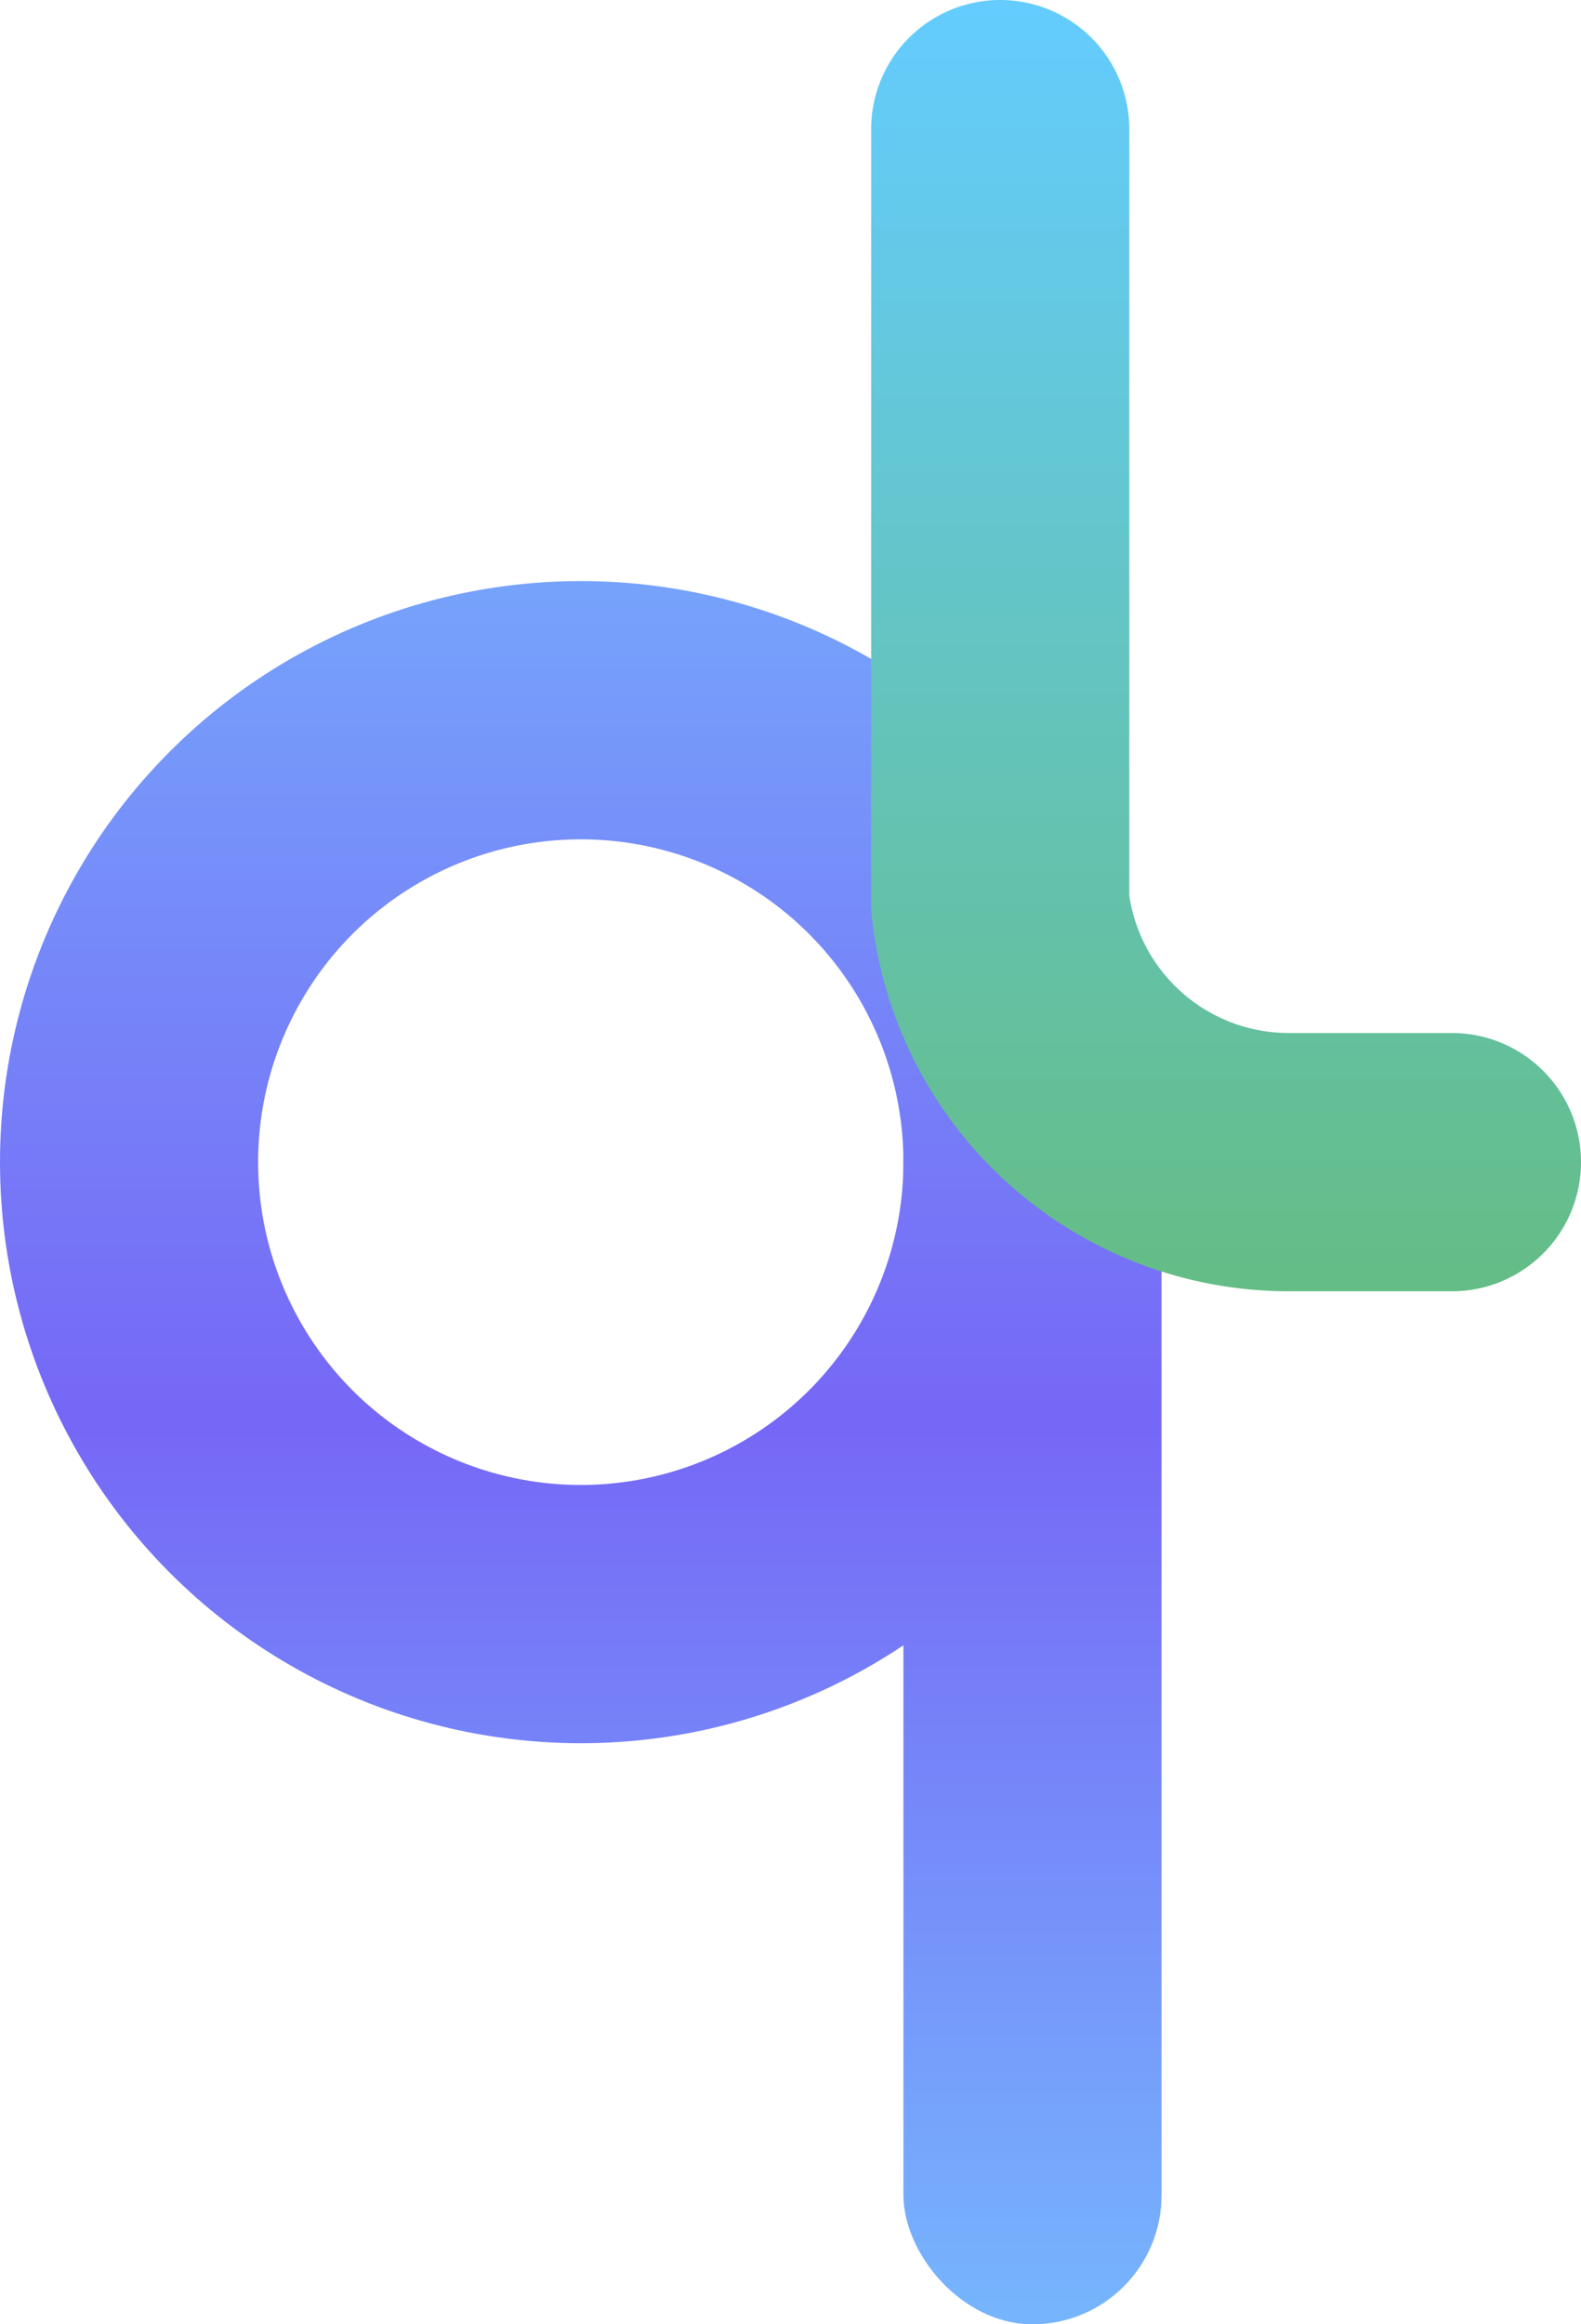
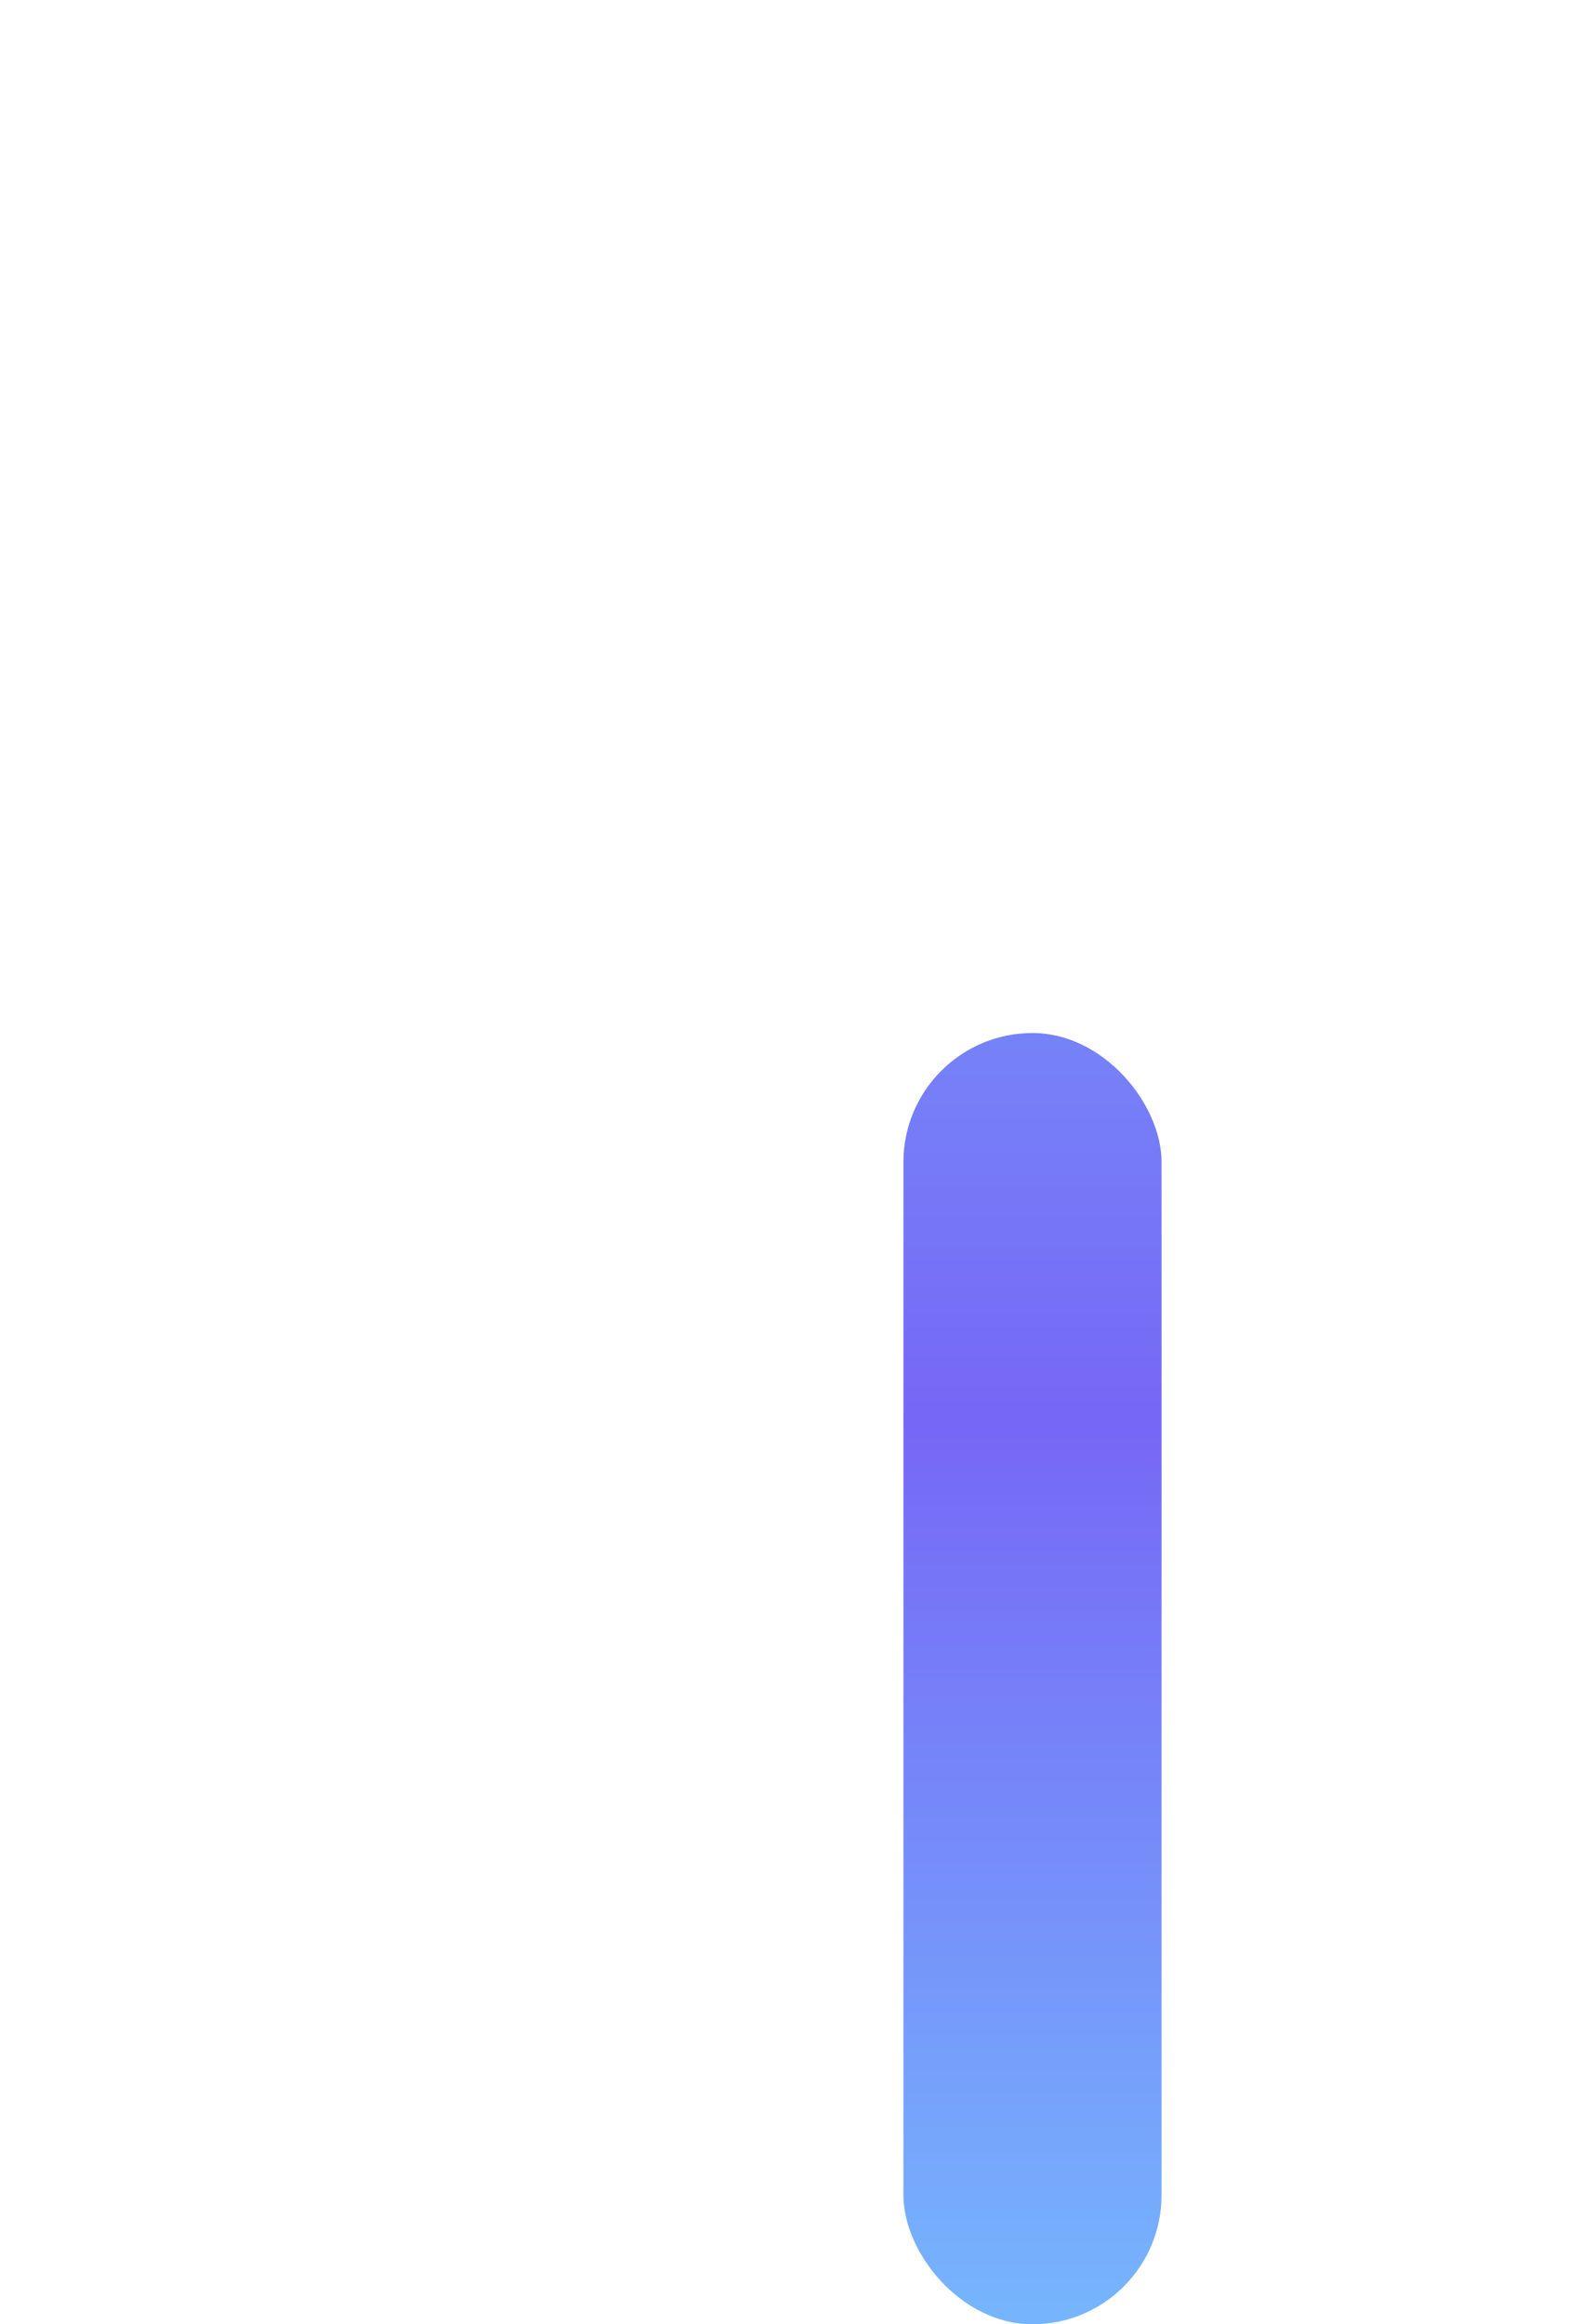
<svg xmlns="http://www.w3.org/2000/svg" viewBox="0 0 490 720" aria-labelledby="t d">
  <desc>
    Rounded Q and L with warm gradients. No animation.
  </desc>
  <defs>
    <linearGradient id="a" x1="0" y1="0" x2="0" y2="800" gradientUnits="userSpaceOnUse">
      <stop offset="0%" stop-color="#76ccFf" />
      <stop offset="55%" stop-color="#7667F6" />
      <stop offset="100%" stop-color="#76ccFf" />
    </linearGradient>
    <linearGradient id="b" x1="0" y1="0" x2="0" y2="800" gradientUnits="userSpaceOnUse">
      <stop offset="0%" stop-color="#64ccff" />
      <stop offset="50%" stop-color="#64BD85" />
      <stop offset="100%" stop-color="#FFccff" />
    </linearGradient>
  </defs>
-   <circle cx="180" cy="360" r="140" fill="none" stroke="url(#a)" stroke-width="80" stroke-linecap="round" stroke-linejoin="round" />
  <rect x="280" y="320" width="80" height="400" rx="40" fill="url(#a)" />
-   <path d="M310 40v240a90 90 0 0 0 90 80h50" fill="none" stroke="url(#b)" stroke-width="80" stroke-linecap="round" stroke-linejoin="round" />
</svg>